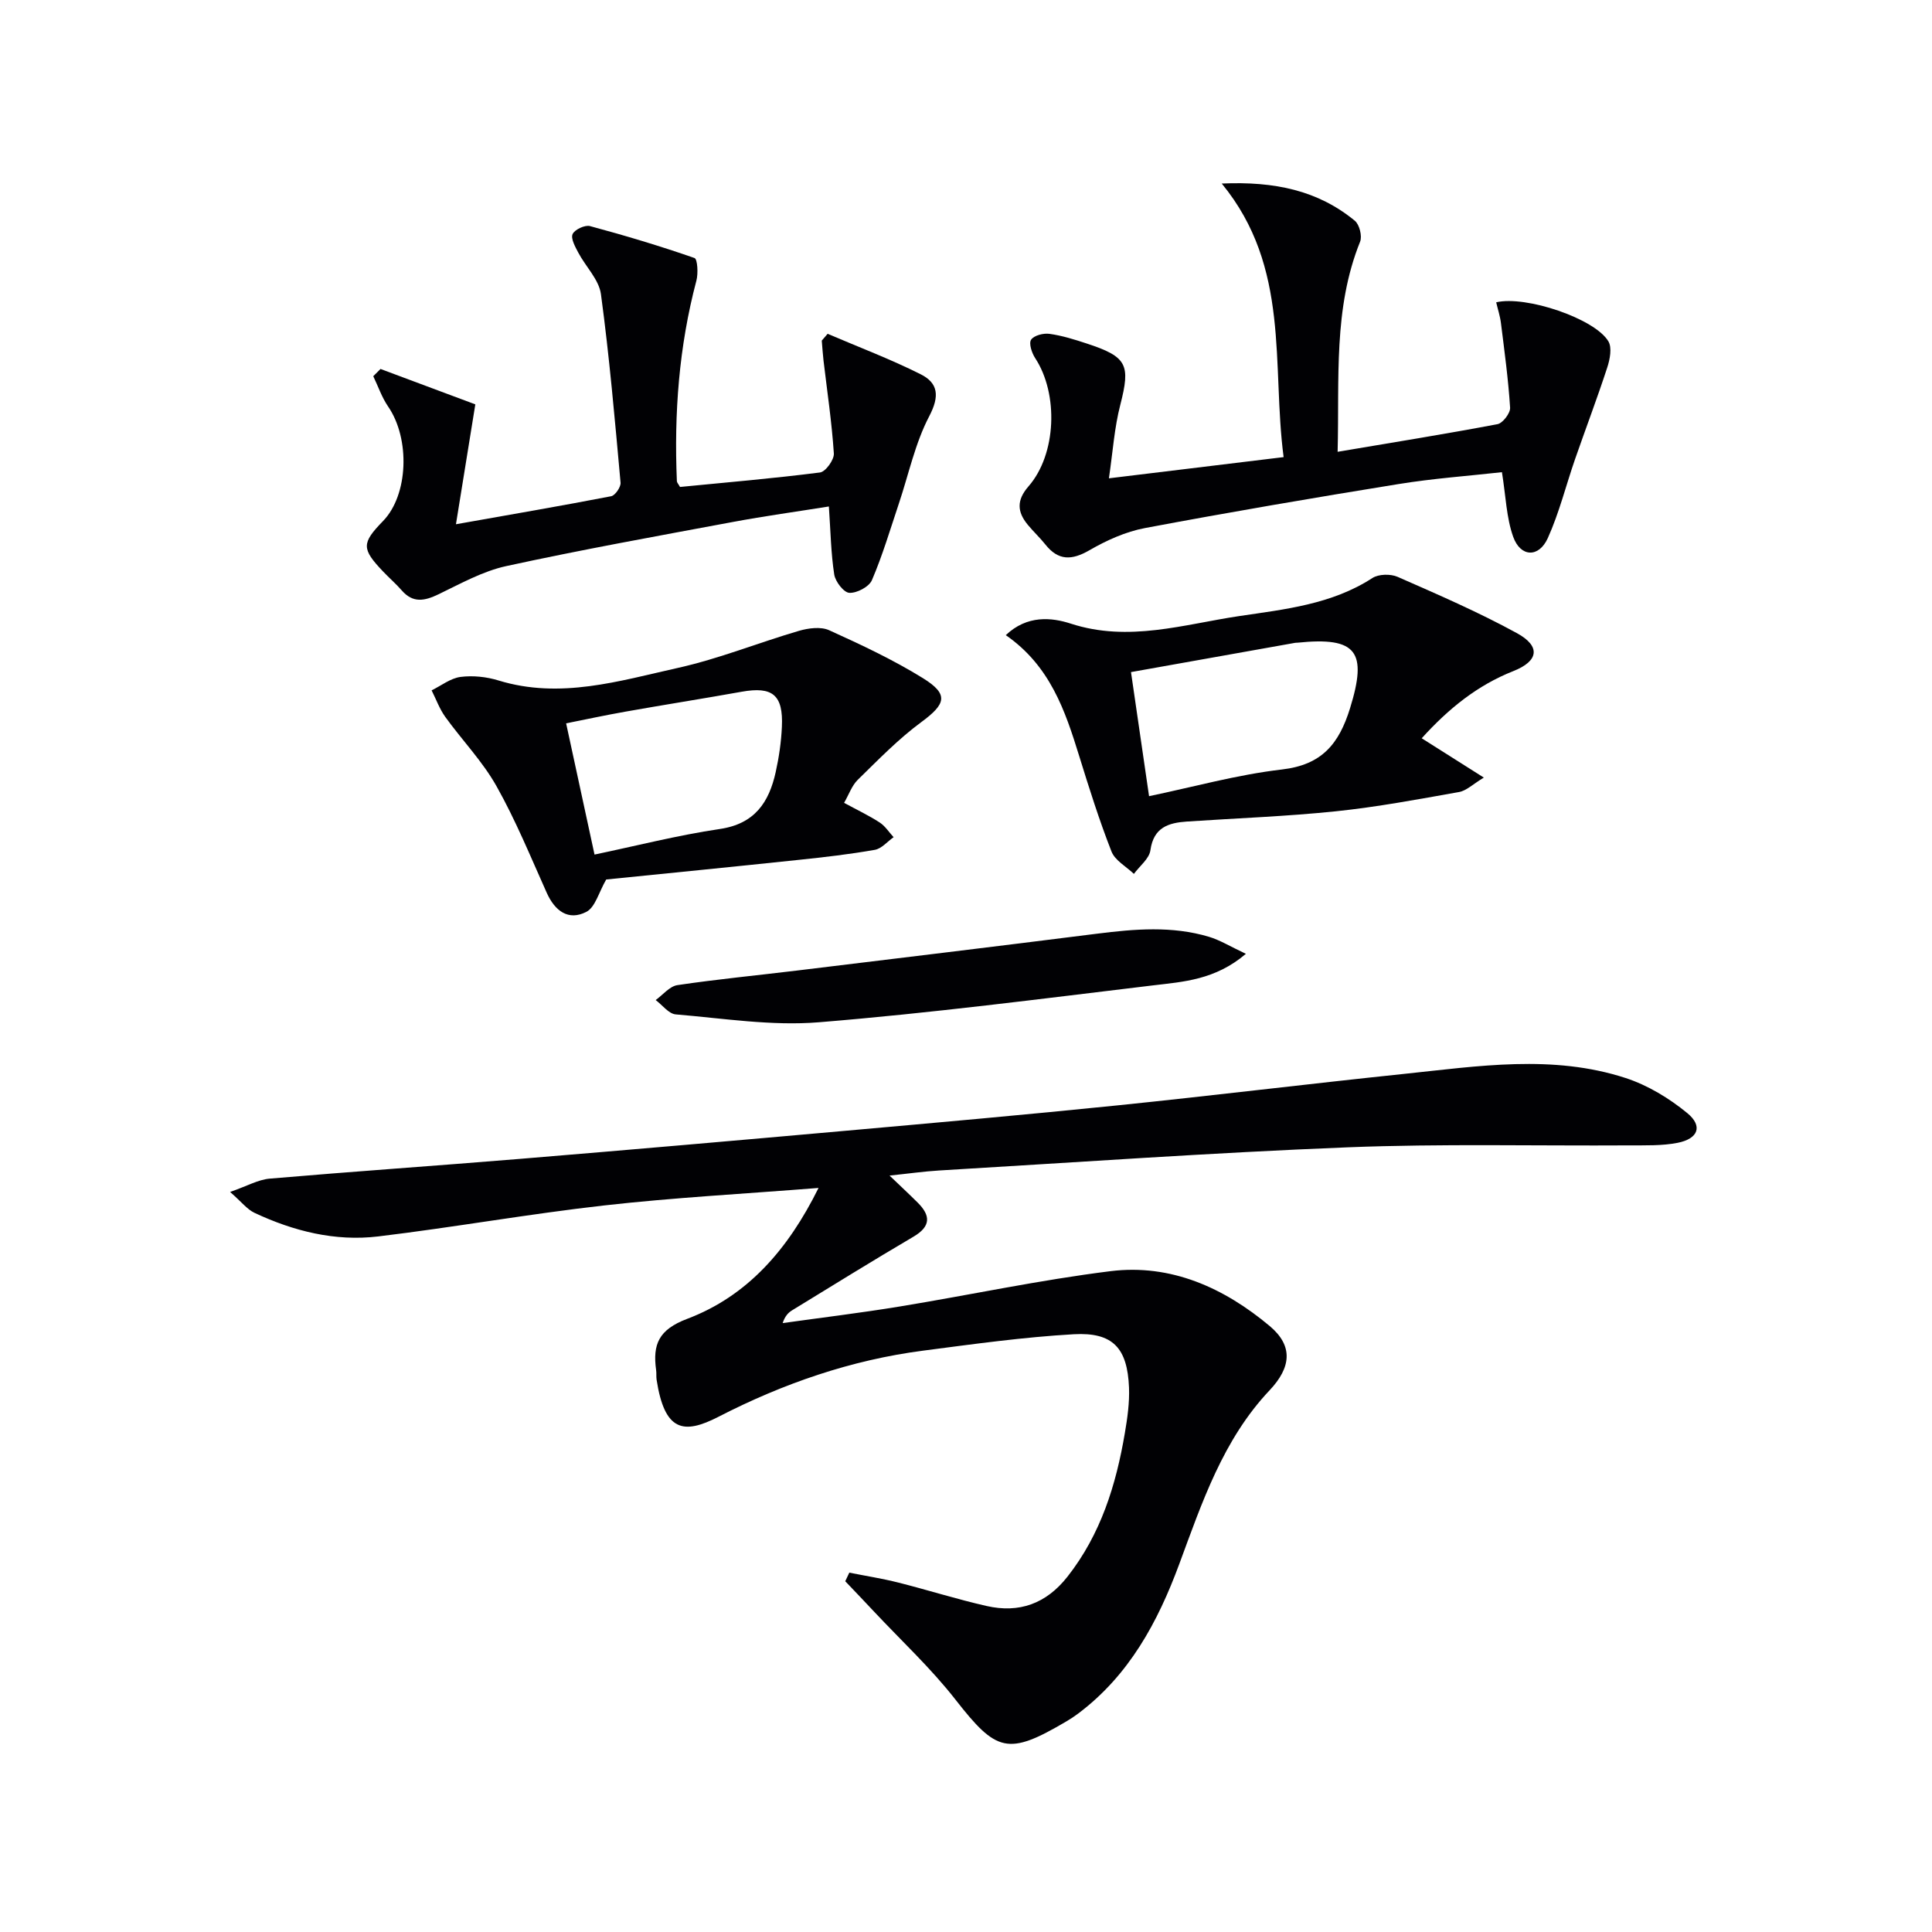
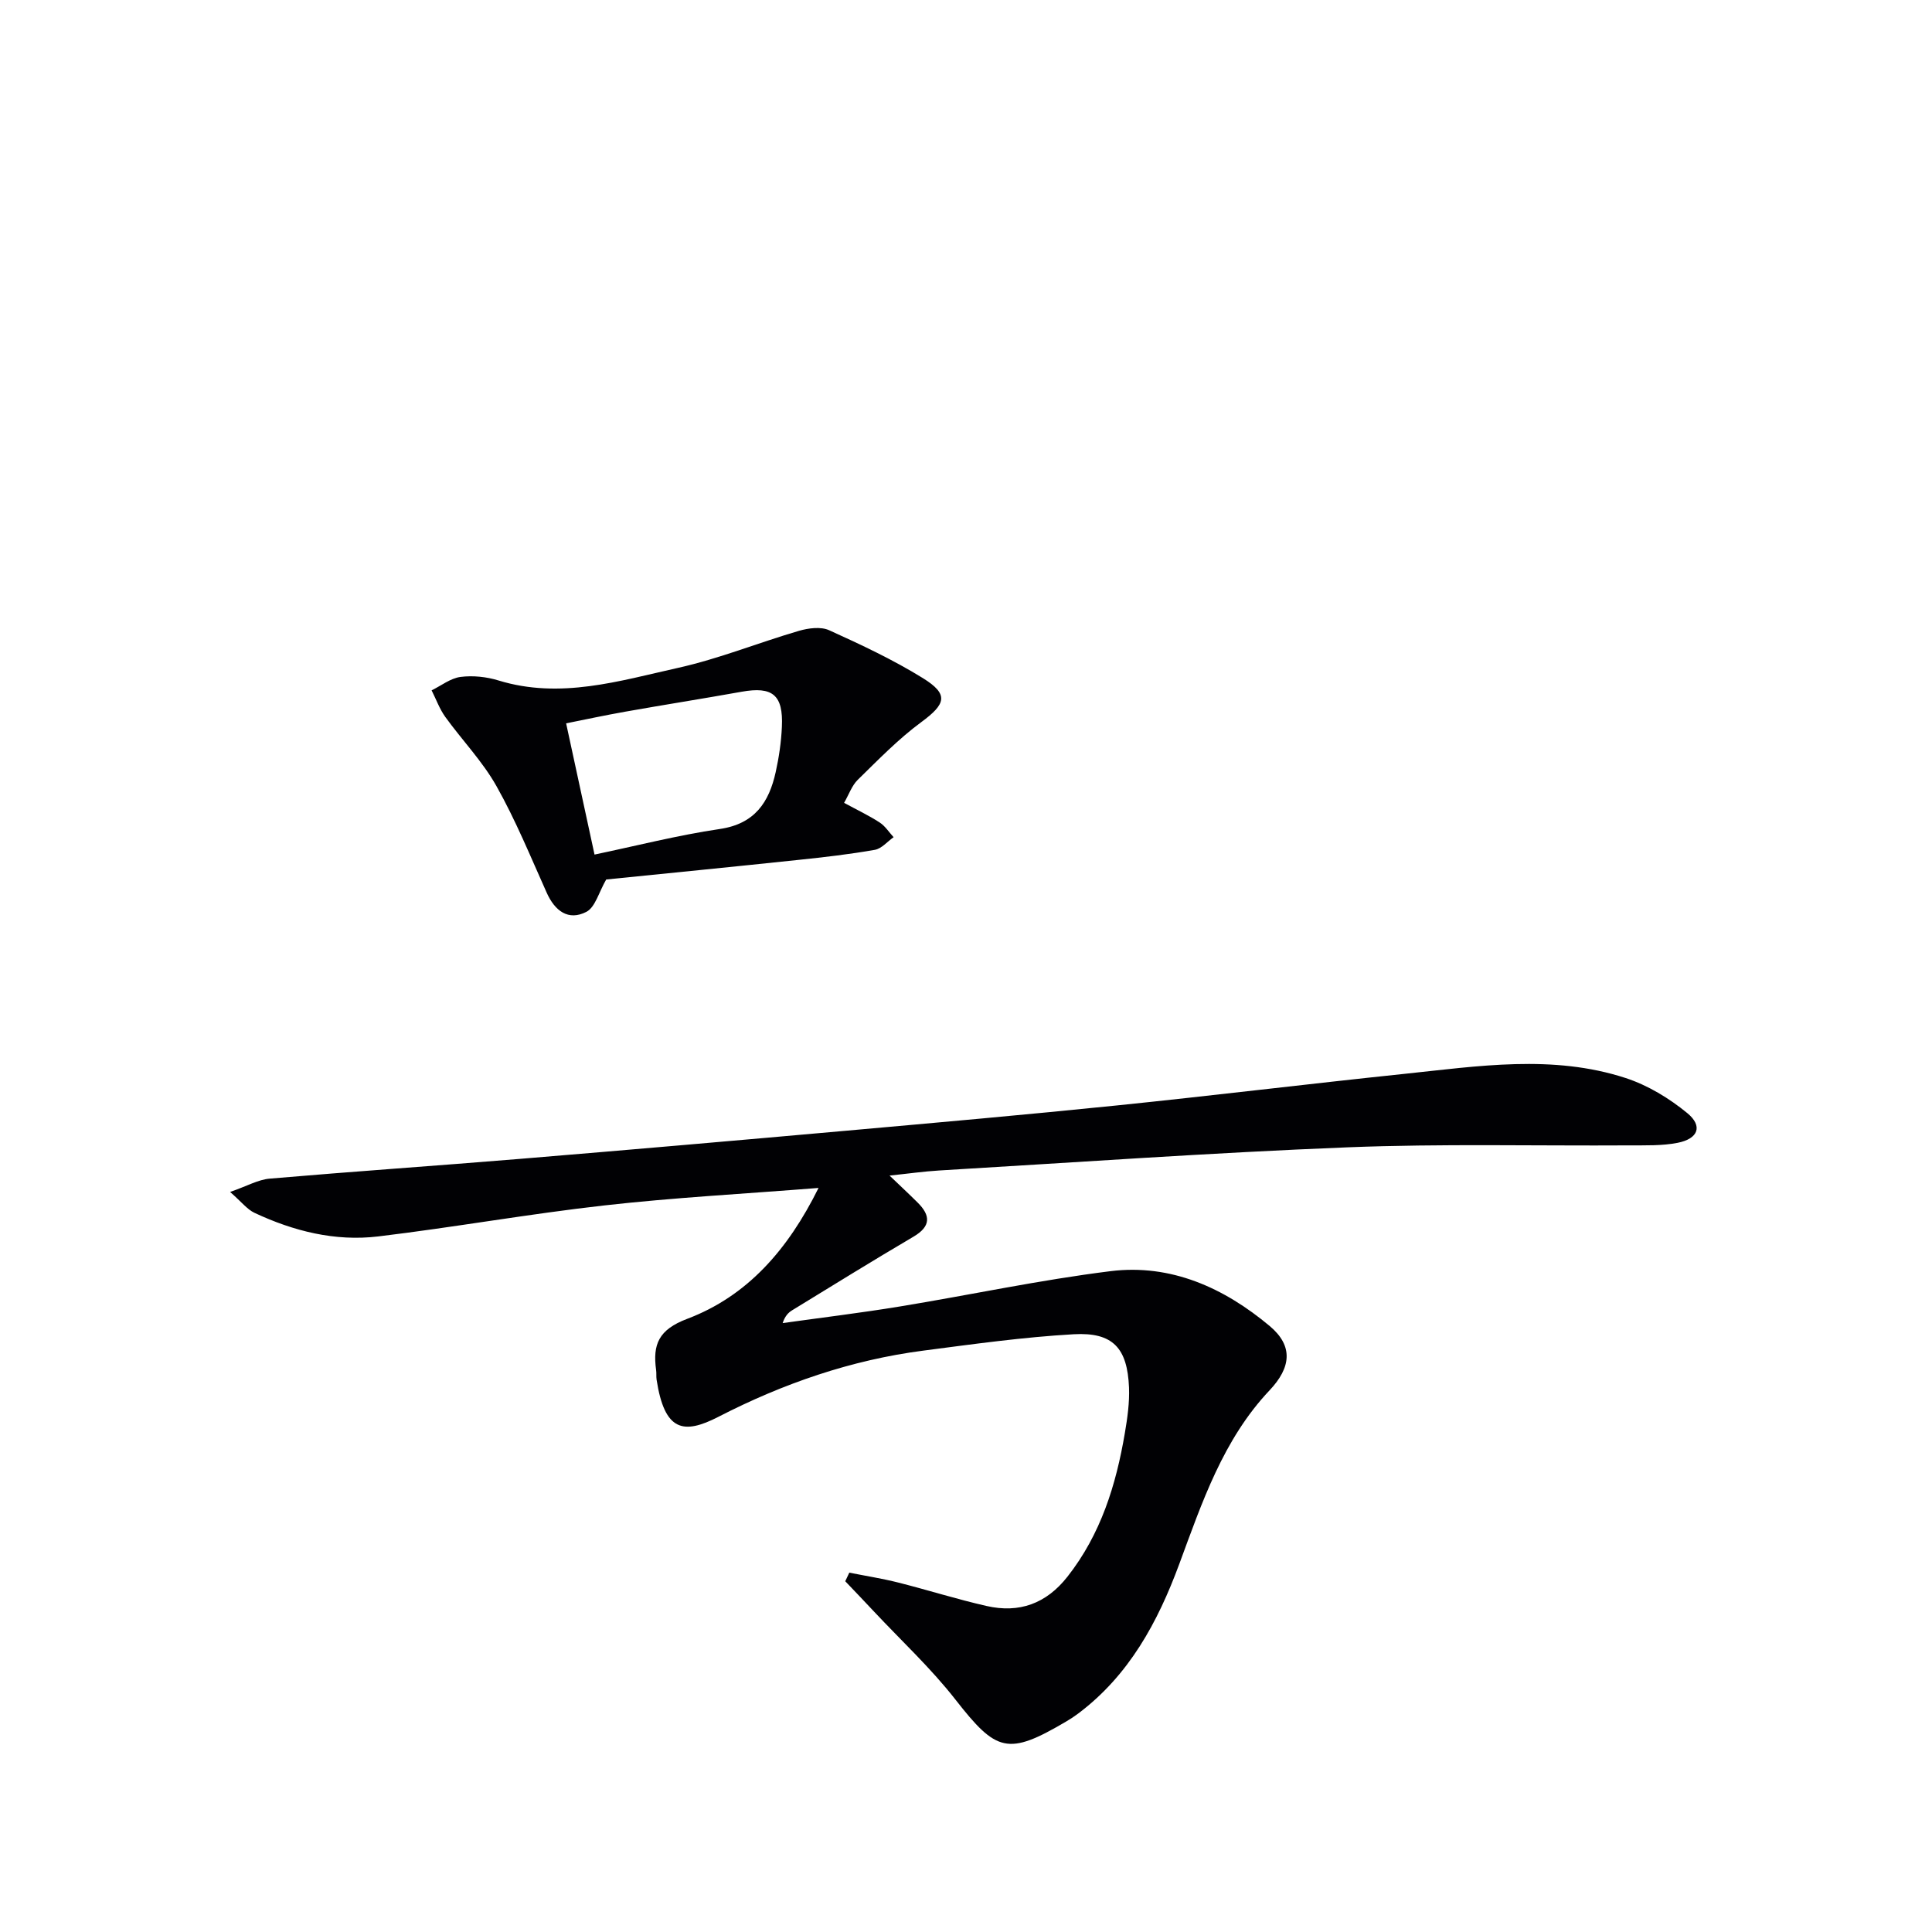
<svg xmlns="http://www.w3.org/2000/svg" enable-background="new 0 0 400 400" viewBox="0 0 400 400">
  <g fill="#010104">
    <path d="m169.47 245.95c-15.54 1.23-29.99 2-44.34 3.62-15.65 1.76-31.19 4.54-46.83 6.42-8.92 1.07-17.52-1.09-25.62-4.89-1.51-.71-2.65-2.23-5.04-4.32 3.5-1.21 5.81-2.56 8.23-2.76 17.22-1.48 34.47-2.66 51.69-4.08 22.53-1.86 45.05-3.82 67.56-5.83 18.71-1.67 37.42-3.33 56.11-5.24 19.83-2.03 39.62-4.46 59.45-6.53 15.33-1.6 30.78-4.08 45.91.86 4.58 1.5 9.02 4.19 12.76 7.27 3.25 2.68 2.25 5.3-2.02 6.14-3.22.63-6.61.51-9.93.53-19.46.12-38.94-.37-58.37.4-28.23 1.12-56.43 3.13-84.64 4.8-3.14.19-6.27.64-10.22 1.05 2.17 2.08 4.02 3.8 5.81 5.58 2.71 2.69 2.78 4.93-.85 7.07-8.45 4.97-16.78 10.13-25.14 15.25-.8.49-1.47 1.2-1.95 2.64 8.07-1.13 16.17-2.11 24.22-3.43 14.57-2.39 29.04-5.5 43.67-7.32 12.52-1.55 23.54 3.47 32.97 11.38 4.9 4.12 4.4 8.57-.03 13.27-9.65 10.21-13.99 23.21-18.72 36-4.45 12.03-10.39 23.03-20.92 30.94-.8.6-1.63 1.15-2.49 1.65-12.07 7.11-14.42 6.35-22.91-4.52-5.09-6.52-11.23-12.22-16.9-18.27-1.96-2.1-3.95-4.17-5.93-6.25.28-.59.56-1.19.84-1.78 3.39.68 6.82 1.21 10.17 2.06 6.1 1.54 12.11 3.45 18.24 4.84 6.76 1.54 12.35-.46 16.76-6.07 6.9-8.78 10.06-18.99 11.88-29.74.53-3.1.98-6.29.86-9.41-.33-8.18-3.33-11.49-11.43-11.04-10.41.59-20.78 2.04-31.14 3.39-14.97 1.94-29.06 6.82-42.45 13.71-7.2 3.7-11.14 3.05-12.79-7.7-.1-.65 0-1.34-.1-2-.73-5.29.52-8.36 6.44-10.59 12.43-4.7 20.84-14.28 27.19-27.1z" />
-     <path d="m229.59 99.03c12.56-1.52 23.9-2.9 36.17-4.39-2.51-19.09 1.49-39.23-12.81-56.64 10.97-.48 19.93 1.43 27.56 7.71.95.79 1.55 3.18 1.08 4.34-5.58 13.86-4.26 28.37-4.65 43.49 11.36-1.92 22.26-3.67 33.1-5.72 1.09-.21 2.68-2.29 2.61-3.41-.37-5.87-1.17-11.71-1.9-17.55-.18-1.44-.65-2.85-.98-4.27 6.14-1.45 20.43 3.37 23.23 8.08.78 1.32.32 3.73-.24 5.43-2.08 6.37-4.46 12.63-6.66 18.96-1.89 5.45-3.28 11.11-5.64 16.34-1.86 4.12-5.65 3.98-7.17-.26-1.41-3.95-1.52-8.36-2.33-13.38-6.86.77-14.22 1.29-21.47 2.47-17.51 2.83-35.01 5.82-52.44 9.1-3.99.75-7.95 2.54-11.49 4.59-3.66 2.11-6.43 2.2-9.12-1.18-1.14-1.43-2.49-2.68-3.65-4.09-2.2-2.66-2.35-5.09.14-7.94 5.82-6.66 6.25-19.17 1.39-26.57-.7-1.07-1.35-3.05-.84-3.81.6-.89 2.56-1.39 3.81-1.21 2.61.36 5.18 1.17 7.7 2 8.41 2.75 9.08 4.4 6.96 12.68-1.23 4.73-1.55 9.7-2.36 15.23z" />
-     <path d="m78.78 76.39c6.71 2.51 13.42 5.01 19.63 7.33-1.38 8.54-2.6 16.11-4.01 24.82 11.4-2.02 21.78-3.8 32.13-5.8.83-.16 2.03-1.9 1.95-2.81-1.18-13.03-2.31-26.07-4.06-39.02-.41-3.02-3.15-5.69-4.69-8.6-.64-1.21-1.59-2.92-1.18-3.84.43-.95 2.56-1.94 3.6-1.66 7.28 1.96 14.52 4.13 21.64 6.61.62.22.79 3.2.39 4.69-3.61 13.63-4.64 27.48-4.04 41.51.01.29.3.57.65 1.2 9.56-.94 19.3-1.76 28.98-3 1.16-.15 2.95-2.63 2.87-3.93-.42-6.43-1.38-12.83-2.14-19.24-.16-1.37-.24-2.75-.36-4.13.4-.47.81-.94 1.21-1.41 6.44 2.76 13.02 5.24 19.27 8.38 3.62 1.82 3.95 4.51 1.78 8.66-2.94 5.61-4.27 12.06-6.31 18.14-1.78 5.31-3.37 10.7-5.57 15.83-.59 1.37-3.11 2.7-4.67 2.62-1.15-.05-2.9-2.32-3.13-3.79-.68-4.38-.75-8.87-1.11-14.09-6.66 1.07-13.31 1.98-19.89 3.21-15.66 2.92-31.34 5.74-46.89 9.13-4.89 1.06-9.48 3.65-14.06 5.85-2.87 1.38-5.27 1.86-7.59-.81-1.2-1.38-2.6-2.58-3.86-3.91-4.48-4.71-4.48-5.86-.02-10.45 5.24-5.39 5.66-17.02 1.05-23.72-1.3-1.9-2.06-4.17-3.07-6.27.5-.5 1-1 1.5-1.5z" />
-     <path d="m294.35 152.85c4.41 2.79 8.15 5.16 12.86 8.14-2.27 1.37-3.6 2.72-5.13 2.99-8.48 1.51-16.96 3.1-25.51 3.99-10.24 1.06-20.55 1.43-30.82 2.12-3.83.26-6.91 1.2-7.57 5.94-.24 1.76-2.23 3.27-3.42 4.9-1.59-1.53-3.91-2.77-4.64-4.64-2.54-6.48-4.63-13.13-6.69-19.78-2.91-9.42-6.04-18.67-15.19-25.01 4.42-4.21 9.52-3.67 13.47-2.38 11.97 3.89 23.39.14 34.87-1.57 9.42-1.4 19.14-2.41 27.55-7.87 1.29-.84 3.77-.89 5.23-.25 8.33 3.66 16.72 7.29 24.69 11.65 5 2.73 4.51 5.8-.75 7.87-7.43 2.94-13.38 7.75-18.95 13.9zm-56.45 11.99c9.1-1.89 18.23-4.45 27.53-5.53 8.26-.96 11.79-5.29 14.08-12.67 3.63-11.72 1.43-14.84-10.86-13.58-.17.02-.34 0-.5.03-11.5 2.05-23.01 4.1-33.99 6.06 1.31 9 2.5 17.14 3.74 25.69z" />
    <path d="m174.76 166.22c2.76 1.5 5.16 2.63 7.37 4.07 1.14.74 1.93 2.01 2.88 3.04-1.29.91-2.48 2.37-3.89 2.62-5.23.92-10.51 1.53-15.79 2.08-13.53 1.43-27.07 2.77-39.82 4.06-1.54 2.65-2.27 5.75-4.11 6.7-3.73 1.92-6.52-.19-8.21-3.96-3.33-7.42-6.42-15-10.4-22.07-2.89-5.14-7.12-9.51-10.6-14.33-1.19-1.66-1.9-3.66-2.83-5.5 1.99-.97 3.91-2.51 5.99-2.78 2.56-.33 5.39-.03 7.88.74 12.76 3.91 24.99.09 37.17-2.62 8.48-1.89 16.64-5.21 25.01-7.66 1.96-.57 4.52-.91 6.25-.13 6.62 3 13.26 6.11 19.43 9.93 5.4 3.35 4.75 5.34-.34 9.09-4.75 3.5-8.92 7.81-13.17 11.96-1.21 1.19-1.82 3.02-2.82 4.76zm-51.67 10.71c8.56-1.79 17.2-4 25.97-5.3 7.21-1.07 10.16-5.53 11.54-11.78.68-3.07 1.14-6.22 1.28-9.36.31-6.63-1.94-8.42-8.34-7.27-7.99 1.43-16.01 2.69-24 4.11-4.25.75-8.48 1.66-12.33 2.43 2.05 9.48 3.87 17.86 5.88 27.17z" />
-     <path d="m257.95 197.48c-6.38 5.42-12.95 5.78-19.21 6.53-23.05 2.77-46.09 5.76-69.21 7.64-9.77.8-19.76-.81-29.62-1.63-1.46-.12-2.78-1.94-4.16-2.97 1.49-1.07 2.88-2.85 4.5-3.09 8.19-1.22 16.45-2.01 24.68-3.01 20.74-2.52 41.48-5.02 62.21-7.64 7.77-.98 15.52-1.64 23.15.64 2.29.68 4.4 2 7.66 3.53z" />
  </g>
</svg>